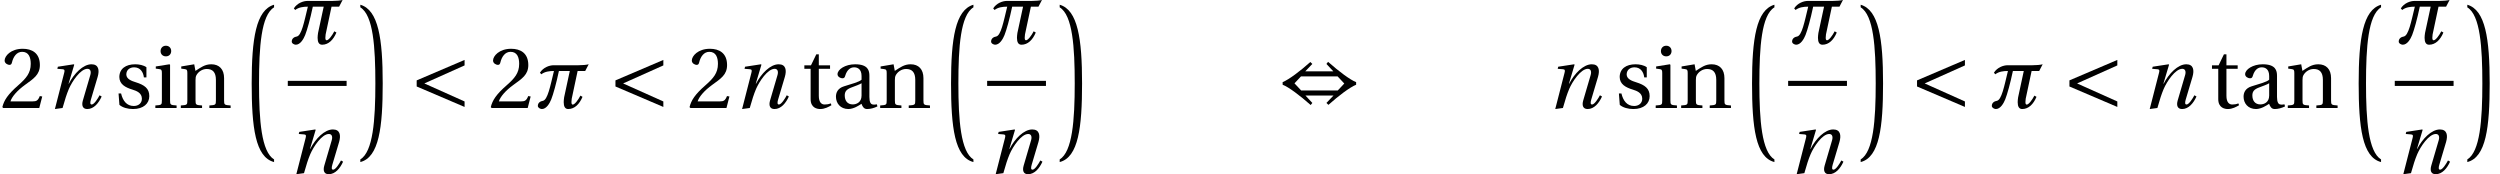
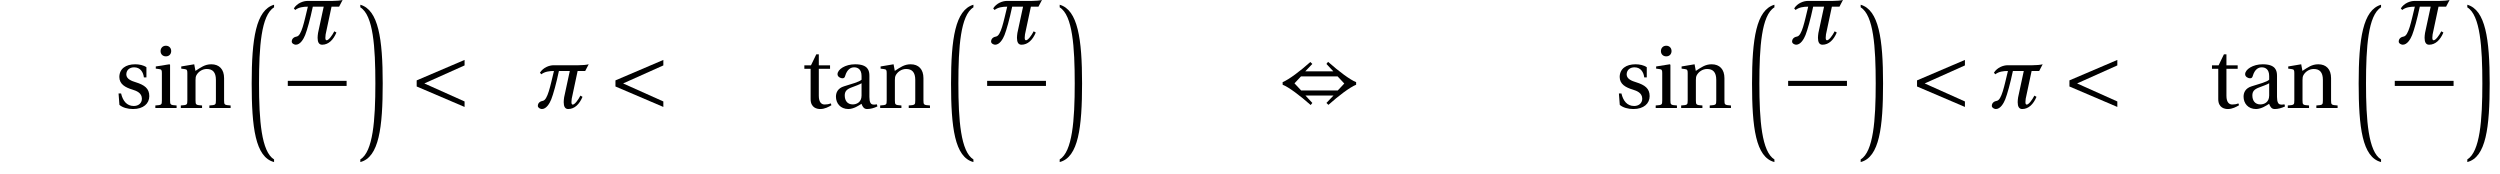
<svg xmlns="http://www.w3.org/2000/svg" xmlns:xlink="http://www.w3.org/1999/xlink" version="1.1" width="287.065pt" height="20.003pt" viewBox="89.593 80.85 287.065 20.003">
  <defs>
-     <path id="g4-50" d="M4.849-1.32L4.569-1.37C4.36-.83 4.16-.76 3.76-.76H1.2C1.36-1.28 1.95-1.99 2.88-2.66C3.84-3.36 4.579-3.81 4.579-4.929C4.579-6.319 3.66-6.799 2.61-6.799C1.24-6.799 .53-5.969 .53-5.449C.53-5.109 .91-4.949 1.08-4.949C1.26-4.949 1.33-5.049 1.37-5.219C1.53-5.899 1.92-6.449 2.54-6.449C3.31-6.449 3.53-5.799 3.53-5.069C3.53-4 2.99-3.4 2.12-2.63C.89-1.56 .46-.88 .27-.1L.37 0H4.509L4.849-1.32Z" />
    <path id="g4-97" d="M3.43-1.43C3.43-.62 2.81-.41 2.42-.41C1.8-.41 1.5-.85 1.5-1.44C1.5-1.91 1.72-2.15 2.28-2.36C2.68-2.51 3.21-2.7 3.43-2.84V-1.43ZM4.33-3.69C4.33-4.27 4.2-5.019 2.69-5.019C1.56-5.019 .67-4.429 .67-3.88C.67-3.56 1.04-3.41 1.23-3.41C1.44-3.41 1.5-3.52 1.55-3.69C1.77-4.429 2.18-4.669 2.58-4.669C2.97-4.669 3.43-4.469 3.43-3.67V-3.25C3.18-2.99 2.21-2.74 1.42-2.49C.7-2.27 .49-1.77 .49-1.3C.49-.55 .99 .12 1.93 .12C2.55 .1 3.1-.27 3.42-.48C3.56-.11 3.72 .12 4.07 .12C4.439 .12 4.869 .01 5.249-.18L5.189-.42C5.049-.39 4.829-.37 4.679-.41C4.499-.45 4.33-.64 4.33-1.27V-3.69Z" />
    <path id="g4-105" d="M.37-4.769V-4.519L.75-4.469C1.01-4.429 1.07-4.38 1.07-4.02V-.87C1.07-.36 1.04-.34 .32-.29V0H2.76V-.29C2.05-.34 2.01-.36 2.01-.87V-4.959L1.94-5.019L.37-4.769ZM1.53-7.149C1.17-7.149 .92-6.889 .92-6.529C.92-6.179 1.17-5.929 1.53-5.929C1.9-5.929 2.13-6.179 2.14-6.529C2.14-6.889 1.9-7.149 1.53-7.149Z" />
    <path id="g4-110" d="M5.289-3.43C5.289-4.439 4.739-5.019 3.82-5.019C3.08-5.019 2.62-4.659 2-4.26L1.86-5.019L.37-4.769V-4.519L.75-4.469C1.01-4.429 1.07-4.38 1.07-4.02V-.87C1.07-.36 1.04-.34 .32-.29V0H2.76V-.29C2.05-.34 2.01-.36 2.01-.87V-3.21C2.01-3.46 2.03-3.6 2.11-3.76C2.32-4.15 2.77-4.479 3.3-4.479C3.98-4.479 4.35-4.1 4.35-3.23V-.87C4.35-.36 4.32-.34 3.6-.29V0H6.039V-.29C5.329-.34 5.289-.36 5.289-.87V-3.43Z" />
    <path id="g4-115" d="M3.67-3.51V-4.679C3.34-4.919 2.83-5.019 2.38-5.019C1.3-5.019 .57-4.509 .56-3.56C.57-2.73 1.24-2.36 2.07-2.11C2.52-1.97 3.15-1.74 3.15-1.06C3.15-.55 2.75-.23 2.22-.23C1.41-.23 .96-.82 .76-1.67H.47L.57-.36C.93-.04 1.54 .12 2.13 .12C3.32 .12 4-.51 4-1.36C4-2.24 3.46-2.64 2.43-2.96C2.02-3.09 1.36-3.3 1.36-3.86C1.37-4.38 1.76-4.669 2.26-4.669C2.97-4.669 3.31-4.12 3.38-3.51H3.67Z" />
    <path id="g4-116" d="M3.26-4.499V-4.899H1.97V-6.159H1.68L1.07-4.899H.31V-4.499H1.03V-1.02C1.03 0 1.79 .12 2.14 .12C2.65 .12 3.13-.14 3.42-.32L3.34-.53C3.1-.43 2.88-.4 2.63-.4C2.29-.4 1.97-.64 1.97-1.4V-4.499H3.26Z" />
-     <path id="g9-110" d="M1.86 0C2.15-1.02 2.32-1.56 2.58-2.18C2.95-3.04 3.91-4.499 4.719-4.499C5.069-4.499 5.159-4.18 5.049-3.79L4.19-.86C4.03-.3 4.16 .12 4.699 .12C5.449 .12 6.009-.56 6.349-1.32L6.109-1.46C5.929-1.11 5.489-.4 5.209-.4C5.009-.4 5.019-.63 5.109-.95L5.889-3.57C6.119-4.36 5.999-5.019 5.179-5.019C4.22-5.019 3.18-3.96 2.58-2.79H2.55L3.2-4.969L3.15-5.019L1.32-4.739L1.26-4.499L1.88-4.449C2.12-4.429 2.12-4.29 2.03-3.97L.98 .12L1.86 0Z" />
    <path id="g0-179" d="M3.754 17.363C2.298 16.47 2.027 12.877 2.027 8.631C2.027 4.476 2.268 .803 3.754-.1V-.401C1.676 .201 1.184 3.503 1.184 8.631C1.184 13.649 1.596 17.112 3.754 17.664V17.363Z" />
    <path id="g0-180" d="M.381 17.664C2.539 17.112 2.951 13.649 2.951 8.631C2.951 3.503 2.459 .201 .381-.401V-.1C1.867 .803 2.108 4.476 2.108 8.631C2.108 12.877 1.837 16.47 .381 17.363V17.664Z" />
    <use id="g11-50" xlink:href="#g4-50" />
    <use id="g11-97" xlink:href="#g4-97" />
    <use id="g11-105" xlink:href="#g4-105" />
    <use id="g11-110" xlink:href="#g4-110" />
    <use id="g11-115" xlink:href="#g4-115" />
    <use id="g11-116" xlink:href="#g4-116" />
    <path id="g6-188" d="M5.239-1.42C4.979-.91 4.579-.39 4.36-.39C4.24-.39 4.21-.51 4.21-.69C4.21-.8 4.22-.93 4.24-1.06L4.919-4.25H5.789L6.189-5.019C5.899-4.949 5.489-4.909 5.019-4.909H2.18C1.67-4.909 .97-4.659 .59-4.05L.75-3.87C1.15-4.18 1.67-4.25 2.2-4.25C1.77-2.49 1.48-.92 .92-.82C.67-.78 .35-.62 .35-.24C.35-.01 .66 .12 .81 .12C1.34 .12 1.71-.54 1.89-.99C2.12-1.57 2.47-2.82 2.77-4.25H4.02L3.37-1.23C3.34-1.02 3.32-.83 3.32-.67C3.32-.16 3.48 .12 3.84 .12C4.569 .12 5.129-.44 5.479-1.28L5.239-1.42Z" />
    <path id="g2-44" d="M6.619-1.43L5.809-.58L6.039-.36C7.179-1.38 8.479-2.37 9.219-2.67V-2.97C8.529-3.23 7.219-4.22 5.999-5.299L5.809-5.059L6.599-4.21H3.38L4.19-5.059L3.96-5.279C2.82-4.26 1.52-3.27 .78-2.97V-2.67C1.47-2.41 2.78-1.42 4-.34L4.19-.58L3.4-1.43H6.619ZM2.91-2.01L2.14-2.83L2.89-3.63H7.089L7.859-2.81L7.109-2.01H2.91Z" />
    <path id="g2-199" d="M6.349-.75L1.73-2.82L6.349-4.889V-5.519L.85-3.17V-2.47L6.349-.12V-.75Z" />
  </defs>
  <g id="page1">
    <use x="89.593" y="93.25" xlink:href="#g11-50" />
    <use x="94.917" y="93.25" xlink:href="#g9-110" />
    <use x="102.736" y="93.25" xlink:href="#g11-115" />
    <use x="107.111" y="93.25" xlink:href="#g11-105" />
    <use x="110.035" y="93.25" xlink:href="#g11-110" />
    <use x="117.309" y="81.794" xlink:href="#g0-179" />
    <use x="122.743" y="85.865" xlink:href="#g6-188" />
    <rect x="122.639" y="90.134" height=".582" width="6.753" />
    <use x="122.639" y="100.734" xlink:href="#g9-110" />
    <use x="130.587" y="81.794" xlink:href="#g0-180" />
    <use x="136.589" y="93.25" xlink:href="#g2-199" />
    <use x="145.677" y="93.25" xlink:href="#g11-50" />
    <use x="151.001" y="93.25" xlink:href="#g6-188" />
    <use x="159.413" y="93.25" xlink:href="#g2-199" />
    <use x="168.501" y="93.25" xlink:href="#g11-50" />
    <use x="173.825" y="93.25" xlink:href="#g9-110" />
    <use x="181.644" y="93.25" xlink:href="#g11-116" />
    <use x="185.092" y="93.25" xlink:href="#g11-97" />
    <use x="190.339" y="93.25" xlink:href="#g11-110" />
    <use x="197.613" y="81.794" xlink:href="#g0-179" />
    <use x="203.047" y="85.865" xlink:href="#g6-188" />
    <rect x="202.943" y="90.134" height=".582" width="6.753" />
    <use x="202.943" y="100.734" xlink:href="#g9-110" />
    <use x="210.892" y="81.794" xlink:href="#g0-180" />
    <use x="236.093" y="93.25" xlink:href="#g2-44" />
    <use x="267.196" y="93.25" xlink:href="#g9-110" />
    <use x="275.015" y="93.25" xlink:href="#g11-115" />
    <use x="279.39" y="93.25" xlink:href="#g11-105" />
    <use x="282.314" y="93.25" xlink:href="#g11-110" />
    <use x="289.588" y="81.794" xlink:href="#g0-179" />
    <use x="295.022" y="85.865" xlink:href="#g6-188" />
    <rect x="294.918" y="90.134" height=".582" width="6.753" />
    <use x="294.918" y="100.734" xlink:href="#g9-110" />
    <use x="302.866" y="81.794" xlink:href="#g0-180" />
    <use x="308.868" y="93.25" xlink:href="#g2-199" />
    <use x="317.956" y="93.25" xlink:href="#g6-188" />
    <use x="326.368" y="93.25" xlink:href="#g2-199" />
    <use x="335.457" y="93.25" xlink:href="#g9-110" />
    <use x="343.276" y="93.25" xlink:href="#g11-116" />
    <use x="346.723" y="93.25" xlink:href="#g11-97" />
    <use x="351.971" y="93.25" xlink:href="#g11-110" />
    <use x="359.245" y="81.794" xlink:href="#g0-179" />
    <use x="364.679" y="85.865" xlink:href="#g6-188" />
    <rect x="364.575" y="90.134" height=".582" width="6.753" />
    <use x="364.575" y="100.734" xlink:href="#g9-110" />
    <use x="372.523" y="81.794" xlink:href="#g0-180" />
  </g>
</svg>